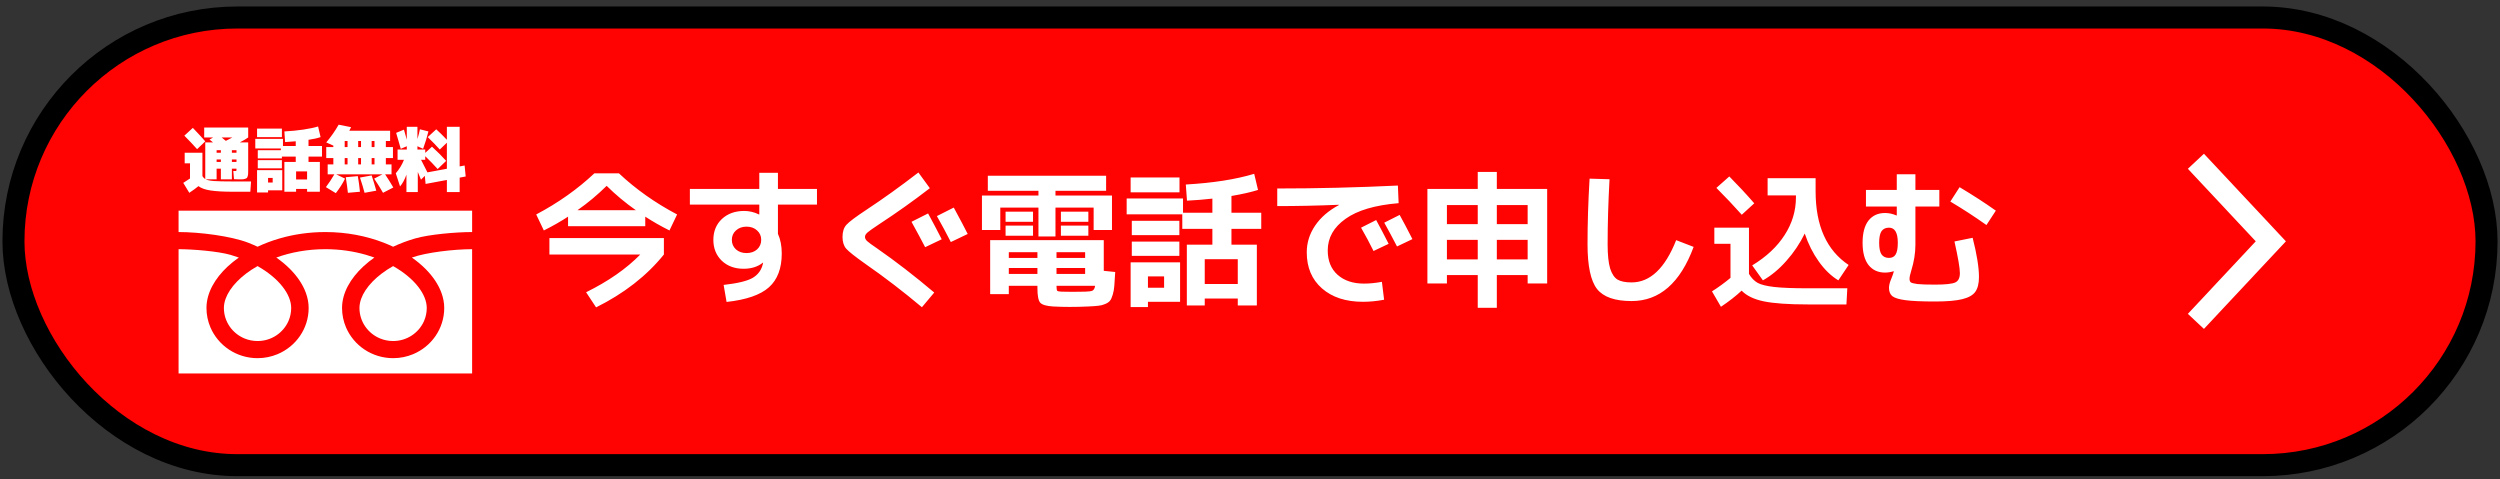
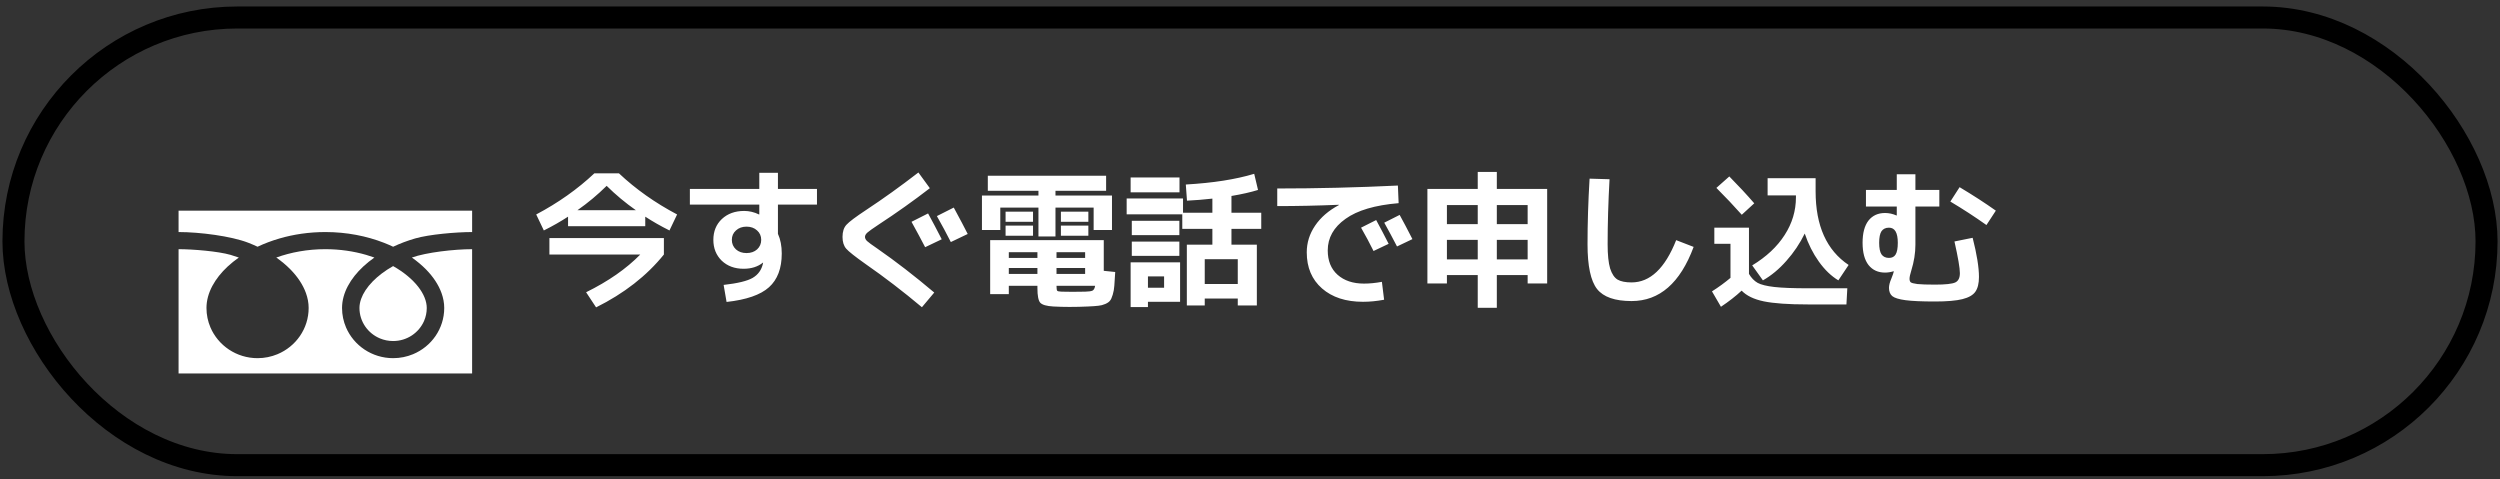
<svg xmlns="http://www.w3.org/2000/svg" width="292" height="56" fill="none">
  <rect width="100%" height="100%" fill="#333333" stroke="none" />
-   <rect x="1.572" y="2.044" width="288.857" height="52.286" rx="26.143" fill="#FE0301" />
  <rect x="1.572" y="2.044" width="288.857" height="52.286" rx="26.143" stroke="black" stroke-width="2.571" />
-   <path d="M25.798 18.625H25.301V18.915H25.798V18.625ZM27.083 18.625V18.915H27.622V18.625H27.083ZM25.798 17.837V17.547H25.301V17.837H25.798ZM27.083 17.837H27.622V17.547H27.083V17.837ZM26.378 16.453C26.732 16.276 26.986 16.144 27.141 16.055H25.889C26.088 16.21 26.251 16.343 26.378 16.453ZM23.975 16.511L23.022 17.423C22.574 16.92 22.077 16.395 21.53 15.848L22.524 14.936C23.11 15.544 23.593 16.069 23.975 16.511ZM23.85 16.055V14.895H28.989V16.055C28.785 16.21 28.456 16.403 28.003 16.636H28.989V19.785C28.989 20 28.986 20.161 28.981 20.266C28.981 20.371 28.964 20.476 28.931 20.581C28.898 20.686 28.865 20.755 28.832 20.788C28.799 20.821 28.729 20.854 28.624 20.887C28.519 20.921 28.414 20.94 28.309 20.945C28.204 20.945 28.044 20.945 27.829 20.945C27.685 20.945 27.519 20.94 27.331 20.929L27.249 19.976H27.539C27.577 19.976 27.599 19.97 27.605 19.959C27.616 19.942 27.622 19.893 27.622 19.81V19.702H27.083V20.945H25.798V19.702H25.301V20.945H24.024C24.218 21.045 24.541 21.111 24.994 21.144C25.447 21.177 26.185 21.194 27.207 21.194H29.321L29.238 22.396H27.29C26.119 22.396 25.218 22.346 24.588 22.247C23.964 22.153 23.494 21.984 23.179 21.741C22.892 21.979 22.535 22.238 22.11 22.52L21.405 21.36C21.671 21.2 21.933 21.028 22.193 20.846V19.081H21.571V17.837H23.643V20.572C23.737 20.727 23.848 20.843 23.975 20.921V16.636H24.886C24.837 16.591 24.765 16.533 24.671 16.461C24.577 16.39 24.511 16.337 24.472 16.304L24.895 16.055H23.85ZM34.584 20.962H35.868V20.017H34.584V20.962ZM31.31 22.23V22.479H30.025V19.868H32.967V22.23H31.31ZM31.31 21.318H31.849V20.78H31.31V21.318ZM30.025 16.014V15.019H32.926V16.014H30.025ZM30.108 18.5V17.547H32.802V17.34H29.818V16.221H33.05V17.05H34.542V16.503C34.056 16.542 33.642 16.572 33.299 16.594L33.216 15.351C33.979 15.312 34.719 15.24 35.437 15.135C36.161 15.025 36.733 14.903 37.153 14.771L37.443 16.014C37.078 16.141 36.609 16.246 36.034 16.329V17.05H37.609V18.293H36.034V18.915H37.36V22.396H35.868V22.064H34.584V22.396H33.216V18.915H34.542V18.293H32.926V18.5H30.108ZM30.108 19.661V18.707H32.926V19.661H30.108ZM43.41 18.459V19.205H43.742V18.459H43.41ZM43.41 17.174H43.742V16.47H43.41V17.174ZM41.836 18.459V19.205H42.167V18.459H41.836ZM41.836 17.174H42.167V16.47H41.836V17.174ZM40.593 18.459H40.261V19.205H40.593V18.459ZM40.261 16.47V17.174H40.593V16.47H40.261ZM40.634 22.52C40.584 22.034 40.501 21.426 40.385 20.697L41.794 20.572C41.894 21.13 41.977 21.738 42.043 22.396L40.634 22.52ZM42.582 22.52C42.449 22.012 42.27 21.418 42.043 20.738L43.41 20.489C43.626 21.152 43.806 21.747 43.949 22.271L42.582 22.52ZM44.737 22.52C44.422 21.968 44.076 21.415 43.701 20.863L44.662 20.365H39.275L40.302 20.863C40.032 21.415 39.672 21.981 39.225 22.561L38.065 21.857C38.413 21.393 38.742 20.896 39.051 20.365H38.272V19.205H38.935V18.459H38.106V17.174H38.935V17.009L38.106 16.636C38.664 15.972 39.148 15.282 39.556 14.563L41.007 14.854C40.941 14.992 40.872 15.13 40.8 15.268H45.565V16.47H45.068V17.174H45.897V18.459H45.068V19.205H45.731V20.365H44.985C45.344 20.907 45.662 21.418 45.938 21.898L44.737 22.52ZM46.27 15.517L47.182 15.144C47.276 15.437 47.386 15.829 47.513 16.32V14.812H48.756V16.238C48.889 15.807 48.986 15.428 49.046 15.102L50.041 15.351C49.881 15.997 49.674 16.674 49.419 17.381L48.756 17.083V17.464H49.668V17.854L50.455 17.133C51.074 17.696 51.627 18.249 52.113 18.79L51.118 19.744C50.688 19.263 50.204 18.763 49.668 18.243V18.666H49.179C49.511 19.307 49.759 19.796 49.925 20.133L52.196 19.71V16.669L51.367 17.464C50.936 16.984 50.467 16.5 49.958 16.014L50.953 15.102C51.328 15.439 51.743 15.848 52.196 16.329V14.812H53.688V19.437L54.268 19.329L54.392 20.614L53.688 20.746V22.437H52.196V21.02L49.709 21.484L49.618 20.539L49.171 20.987C49.088 20.782 48.964 20.481 48.798 20.083V22.437H47.472V20.398C47.267 20.979 47.019 21.437 46.726 21.774L46.228 20.241C46.648 19.749 46.966 19.224 47.182 18.666H46.436V17.464H47.513V17.083L46.809 17.381C46.604 16.636 46.425 16.014 46.27 15.517Z" fill="white" />
  <path d="M20.857 24.608V27.103C23.346 27.106 26.996 27.576 28.994 28.351C29.368 28.496 29.731 28.652 30.083 28.818C30.883 28.441 31.744 28.115 32.657 27.85C34.294 27.375 36.096 27.103 38 27.103C40.5 27.103 42.824 27.573 44.83 28.351C45.204 28.497 45.567 28.652 45.918 28.819C46.718 28.441 47.579 28.115 48.492 27.85C50.121 27.378 53.25 27.106 55.144 27.103V24.609H20.857V24.608Z" fill="white" />
  <path d="M41.985 35.973C41.986 36.775 42.232 37.512 42.656 38.13C43.08 38.746 43.682 39.237 44.386 39.529C44.856 39.724 45.37 39.832 45.915 39.833C46.733 39.832 47.483 39.59 48.112 39.174C48.739 38.757 49.239 38.166 49.536 37.474C49.735 37.013 49.845 36.508 49.845 35.973C49.845 35.59 49.764 35.184 49.592 34.759C49.422 34.334 49.161 33.89 48.811 33.45C48.144 32.607 47.153 31.777 45.915 31.079C44.966 31.616 44.16 32.227 43.537 32.865C42.874 33.541 42.418 34.245 42.184 34.9C42.05 35.275 41.985 35.632 41.985 35.973Z" fill="white" />
  <path d="M49.765 31.476C50.589 32.319 51.215 33.245 51.571 34.233C51.773 34.796 51.886 35.381 51.886 35.972C51.886 37.182 51.509 38.315 50.866 39.249C50.223 40.184 49.314 40.926 48.241 41.372C47.527 41.669 46.74 41.833 45.918 41.833C44.686 41.833 43.532 41.463 42.581 40.831C41.629 40.199 40.874 39.306 40.42 38.253C40.118 37.551 39.951 36.778 39.951 35.972C39.951 35.086 40.203 34.215 40.635 33.402C41.068 32.587 41.682 31.822 42.438 31.12C42.83 30.756 43.263 30.41 43.729 30.082C43.417 29.97 43.097 29.864 42.768 29.769C41.316 29.348 39.706 29.104 38 29.104C35.909 29.103 33.959 29.473 32.27 30.081C32.887 30.514 33.444 30.982 33.929 31.476C34.753 32.319 35.379 33.245 35.735 34.233C35.938 34.797 36.05 35.382 36.05 35.972C36.05 37.182 35.674 38.315 35.03 39.249C34.387 40.185 33.478 40.926 32.406 41.372C31.691 41.669 30.904 41.834 30.083 41.834C28.851 41.834 27.697 41.464 26.746 40.831C25.794 40.199 25.039 39.307 24.585 38.254C24.282 37.551 24.115 36.778 24.116 35.972C24.116 35.086 24.367 34.215 24.799 33.402C25.233 32.587 25.846 31.822 26.602 31.12C26.995 30.757 27.427 30.41 27.894 30.082C27.582 29.97 27.262 29.864 26.933 29.769C25.489 29.352 22.552 29.106 20.857 29.104V43.618H55.143V29.104C53.063 29.106 49.786 29.476 48.106 30.082C48.723 30.514 49.279 30.982 49.765 31.476V31.476Z" fill="white" />
-   <path d="M26.151 35.973C26.152 36.775 26.398 37.512 26.822 38.13C27.246 38.746 27.848 39.237 28.552 39.529C29.022 39.724 29.536 39.832 30.081 39.833C30.898 39.832 31.649 39.59 32.278 39.174C32.906 38.757 33.405 38.166 33.703 37.474C33.901 37.013 34.011 36.508 34.011 35.973C34.011 35.59 33.929 35.184 33.759 34.759C33.588 34.334 33.327 33.89 32.977 33.45C32.31 32.607 31.319 31.777 30.081 31.079C29.131 31.616 28.326 32.227 27.703 32.865C27.04 33.541 26.584 34.245 26.35 34.9C26.216 35.275 26.151 35.632 26.151 35.973Z" fill="white" />
  <path d="M75.366 25.306V26.421H66.349V25.306C65.491 25.866 64.549 26.404 63.52 26.918L62.629 25.049C65.2 23.689 67.463 22.089 69.417 20.249H72.297C74.251 22.089 76.514 23.689 79.086 25.049L78.194 26.918C77.166 26.404 76.223 25.866 75.366 25.306ZM74.269 24.552C73.046 23.695 71.909 22.747 70.857 21.706C69.806 22.747 68.669 23.695 67.446 24.552H74.269ZM64.171 29.729V27.809H77.543V29.729C75.531 32.221 72.891 34.278 69.623 35.901L68.457 34.135C71.051 32.855 73.16 31.387 74.783 29.729H64.171ZM80.577 22.067H88.686V20.181H90.863V22.067H95.423V23.901H90.863V27.312C91.16 27.964 91.309 28.729 91.309 29.609C91.309 31.346 90.811 32.661 89.817 33.552C88.823 34.444 87.171 35.015 84.863 35.267L84.52 33.278C86.154 33.095 87.286 32.821 87.914 32.455C88.554 32.078 88.954 31.518 89.114 30.775C89.114 30.764 89.114 30.752 89.114 30.741C89.126 30.718 89.131 30.701 89.131 30.689L89.114 30.672C88.52 31.152 87.766 31.392 86.851 31.392C85.811 31.392 84.96 31.078 84.297 30.449C83.646 29.809 83.32 28.998 83.32 28.015C83.32 27.021 83.651 26.209 84.314 25.581C84.989 24.952 85.857 24.638 86.92 24.638C87.514 24.638 88.091 24.775 88.651 25.049H88.686V23.901H80.577V22.067ZM85.96 26.918C85.64 27.204 85.48 27.569 85.48 28.015C85.48 28.461 85.64 28.832 85.96 29.129C86.28 29.415 86.691 29.558 87.194 29.558C87.697 29.558 88.109 29.415 88.429 29.129C88.749 28.832 88.909 28.461 88.909 28.015C88.909 27.569 88.749 27.204 88.429 26.918C88.109 26.621 87.697 26.472 87.194 26.472C86.691 26.472 86.28 26.621 85.96 26.918ZM109.994 27.947L108.057 28.872C107.6 27.992 107.069 27.004 106.463 25.907L108.4 24.929C108.914 25.866 109.446 26.872 109.994 27.947ZM113.029 27.329L111.057 28.272C110.577 27.324 110.034 26.312 109.429 25.238L111.4 24.244C112.131 25.592 112.674 26.621 113.029 27.329ZM108.606 21.981C106.697 23.455 104.703 24.872 102.623 26.232C101.949 26.678 101.514 26.986 101.32 27.158C101.126 27.329 101.029 27.501 101.029 27.672C101.029 27.832 101.109 27.992 101.269 28.152C101.44 28.312 101.846 28.609 102.486 29.044C104.623 30.529 106.834 32.238 109.12 34.169L107.68 35.884C105.486 34.044 103.303 32.369 101.131 30.861C99.886 29.981 99.12 29.375 98.834 29.044C98.549 28.712 98.406 28.255 98.406 27.672C98.406 27.055 98.56 26.581 98.869 26.249C99.177 25.907 99.954 25.324 101.2 24.501C103.143 23.221 105.166 21.769 107.269 20.146L108.606 21.981ZM121.171 33.381H117.829V34.358H115.651V28.049H128.92V31.632L130.257 31.769C130.223 32.455 130.189 32.986 130.154 33.364C130.131 33.729 130.069 34.084 129.966 34.426C129.863 34.769 129.754 35.004 129.64 35.129C129.537 35.267 129.354 35.392 129.091 35.507C128.829 35.621 128.56 35.689 128.286 35.712C128.011 35.746 127.611 35.775 127.086 35.798C126.389 35.832 125.663 35.849 124.909 35.849C124.28 35.849 123.651 35.832 123.023 35.798C122.234 35.752 121.726 35.604 121.497 35.352C121.28 35.101 121.171 34.535 121.171 33.655V33.381ZM123.4 33.381C123.4 33.701 123.429 33.895 123.486 33.964C123.543 34.021 123.714 34.055 124 34.066C124.32 34.078 124.737 34.084 125.251 34.084C125.869 34.084 126.371 34.078 126.76 34.066C127.171 34.055 127.451 34.015 127.6 33.947C127.76 33.867 127.863 33.678 127.909 33.381H123.4ZM121.171 31.306H117.829V31.992H121.171V31.306ZM123.4 31.306V31.992H126.743V31.306H123.4ZM121.171 30.124V29.455H117.829V30.124H121.171ZM123.4 30.124H126.743V29.455H123.4V30.124ZM123.28 22.838H129.88V26.866H127.737V24.244H123.28V27.621H121.291V24.244H116.834V26.866H114.691V22.838H121.291V22.289H115.377V20.524H129.194V22.289H123.28V22.838ZM117.451 25.907V24.724H120.657V25.907H117.451ZM117.451 27.535V26.352H120.657V27.535H117.451ZM123.914 25.907V24.724H127.12V25.907H123.914ZM123.914 27.535V26.352H127.12V27.535H123.914ZM134.08 35.249V35.867H132.057V30.638H137.834V35.249H134.08ZM134.08 33.604H135.966V32.284H134.08V33.604ZM144.571 33.175V30.278H140.714V33.175H144.571ZM132.057 22.461V20.729H137.766V22.461H132.057ZM131.594 25.032V23.181H138.177V24.844H141.606V23.198C140.589 23.312 139.6 23.392 138.64 23.438L138.503 21.552C141.68 21.369 144.343 20.952 146.491 20.301L146.937 22.186C146.091 22.449 145.057 22.684 143.834 22.889V24.844H147.314V26.729H143.834V28.581H146.8V35.678H144.571V34.872H140.714V35.678H138.623V28.581H141.606V26.729H138.091V25.032H131.594ZM132.194 27.466V25.787H137.749V27.466H132.194ZM132.194 29.884V28.221H137.749V29.884H132.194ZM162.194 28.478L160.429 29.318C159.983 28.415 159.497 27.506 158.971 26.592L160.737 25.701C161.263 26.672 161.749 27.598 162.194 28.478ZM164.971 27.929L163.171 28.787C162.657 27.792 162.16 26.866 161.68 26.009L163.48 25.101C163.891 25.844 164.389 26.787 164.971 27.929ZM149.183 22.015C153.8 22.015 158.497 21.901 163.274 21.672L163.36 23.729C160.606 23.958 158.537 24.569 157.154 25.564C155.771 26.547 155.08 27.775 155.08 29.249C155.08 30.461 155.463 31.409 156.229 32.095C157.006 32.781 158.034 33.124 159.314 33.124C159.977 33.124 160.674 33.055 161.406 32.918L161.663 35.009C160.806 35.169 159.983 35.249 159.194 35.249C157.194 35.249 155.6 34.729 154.411 33.689C153.223 32.649 152.629 31.244 152.629 29.472C152.629 28.352 152.954 27.312 153.606 26.352C154.257 25.392 155.183 24.592 156.383 23.952V23.918C153.88 24.021 151.48 24.072 149.183 24.072V22.015ZM174.829 32.129V35.952H172.6V32.129H169V33.106H166.72V22.067H172.6V20.078H174.829V22.067H180.709V33.106H178.429V32.129H174.829ZM174.829 30.295H178.429V28.015H174.829V30.295ZM169 28.015V30.295H172.6V28.015H169ZM172.6 23.952H169V26.181H172.6V23.952ZM174.829 23.952V26.181H178.429V23.952H174.829ZM185.663 20.866L187.994 20.935C187.846 23.609 187.771 26.141 187.771 28.529C187.771 29.764 187.869 30.706 188.063 31.358C188.269 31.998 188.56 32.432 188.937 32.661C189.314 32.878 189.857 32.986 190.566 32.986C192.737 32.986 194.474 31.341 195.777 28.049L197.817 28.838C196.251 33.055 193.834 35.164 190.566 35.164C188.623 35.164 187.28 34.695 186.537 33.758C185.794 32.809 185.423 31.067 185.423 28.529C185.423 26.084 185.503 23.529 185.663 20.866ZM210.794 27.278C210.223 28.444 209.509 29.506 208.651 30.466C207.806 31.427 206.891 32.187 205.909 32.746L204.657 30.998C206.314 29.992 207.577 28.809 208.446 27.449C209.326 26.089 209.766 24.621 209.766 23.044V22.821H206.457V20.815H212.063V22.358C212.063 26.369 213.349 29.232 215.92 30.947L214.72 32.746C213.886 32.244 213.126 31.512 212.44 30.552C211.754 29.592 211.206 28.501 210.794 27.278ZM204.897 23.747L203.44 25.084C202.526 24.055 201.537 23.009 200.474 21.947L201.983 20.609C203.034 21.672 204.006 22.718 204.897 23.747ZM200.234 26.592H204.28V31.992C204.554 32.461 204.891 32.809 205.291 33.038C205.691 33.255 206.337 33.415 207.229 33.518C208.12 33.621 209.446 33.672 211.206 33.672H215.766L215.663 35.558H211.137C208.886 35.558 207.177 35.438 206.011 35.198C204.857 34.958 203.994 34.541 203.423 33.947C202.737 34.587 201.931 35.215 201.006 35.832L199.96 34.032C200.749 33.529 201.469 33.004 202.12 32.455V28.478H200.234V26.592ZM217.943 22.186H221.543V20.352H223.72V22.186H226.514V24.124H223.72V28.581C223.72 29.552 223.56 30.558 223.24 31.598C223.103 32.032 223.034 32.352 223.034 32.558C223.034 32.752 223.08 32.889 223.171 32.969C223.263 33.049 223.52 33.118 223.943 33.175C224.377 33.221 225.063 33.244 226 33.244C227.234 33.244 228.029 33.158 228.383 32.986C228.737 32.815 228.914 32.455 228.914 31.907C228.914 31.312 228.703 30.078 228.28 28.204L230.406 27.775C230.897 29.706 231.143 31.232 231.143 32.352C231.143 33.106 231 33.684 230.714 34.084C230.44 34.472 229.937 34.758 229.206 34.941C228.474 35.124 227.406 35.215 226 35.215C224.469 35.215 223.32 35.164 222.554 35.061C221.789 34.958 221.274 34.798 221.011 34.581C220.76 34.364 220.634 34.044 220.634 33.621C220.634 33.324 220.726 32.964 220.909 32.541C221.069 32.141 221.166 31.861 221.2 31.701L221.166 31.684C220.823 31.787 220.491 31.838 220.171 31.838C219.36 31.838 218.72 31.547 218.251 30.964C217.783 30.369 217.549 29.501 217.549 28.358C217.549 27.227 217.777 26.364 218.234 25.769C218.703 25.175 219.349 24.878 220.171 24.878C220.629 24.878 221.074 24.975 221.509 25.169L221.543 25.152V24.124H217.943V22.186ZM227.8 23.541L228.88 21.861C230.446 22.798 231.857 23.712 233.114 24.604L232.017 26.284C230.646 25.312 229.24 24.398 227.8 23.541ZM219.76 27.004C219.577 27.278 219.486 27.729 219.486 28.358C219.486 28.986 219.577 29.438 219.76 29.712C219.954 29.986 220.246 30.124 220.634 30.124C220.989 30.124 221.246 29.992 221.406 29.729C221.577 29.455 221.663 28.998 221.663 28.358C221.663 27.181 221.32 26.592 220.634 26.592C220.246 26.592 219.954 26.729 219.76 27.004Z" fill="white" />
-   <path d="M256.481 18.836L265.232 28.186L256.481 37.537" stroke="white" stroke-width="2.571" />
</svg>